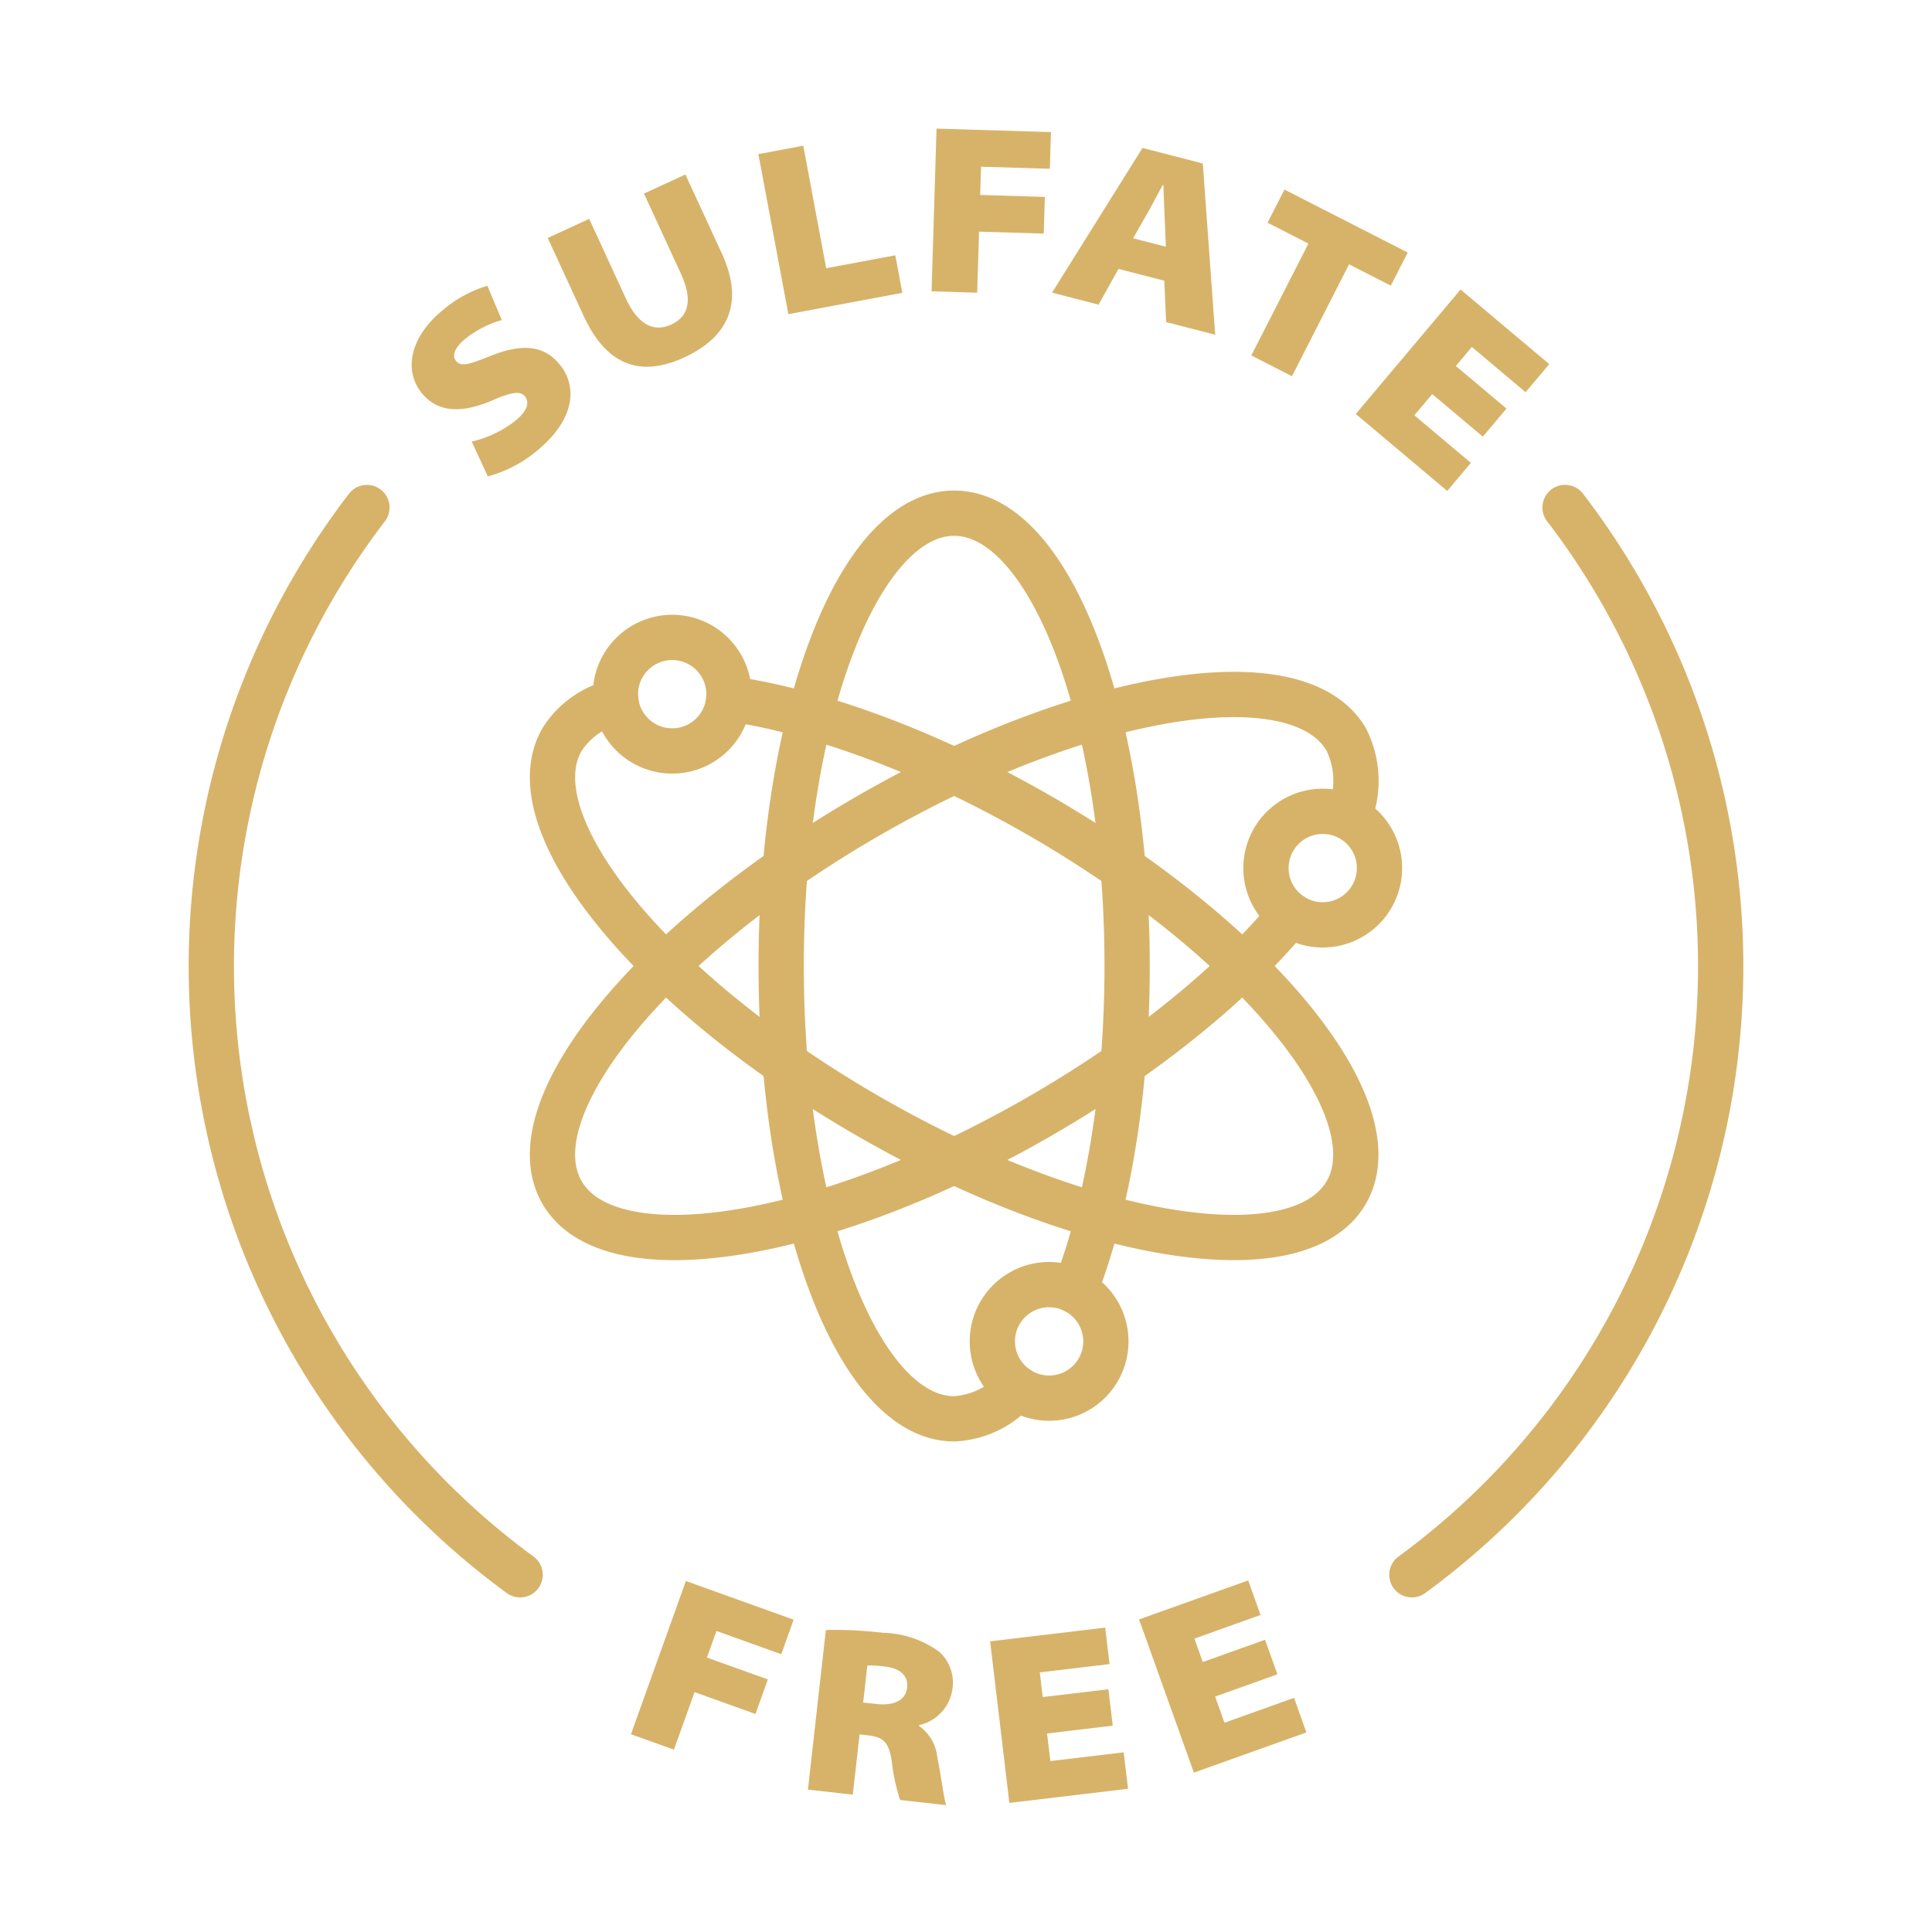
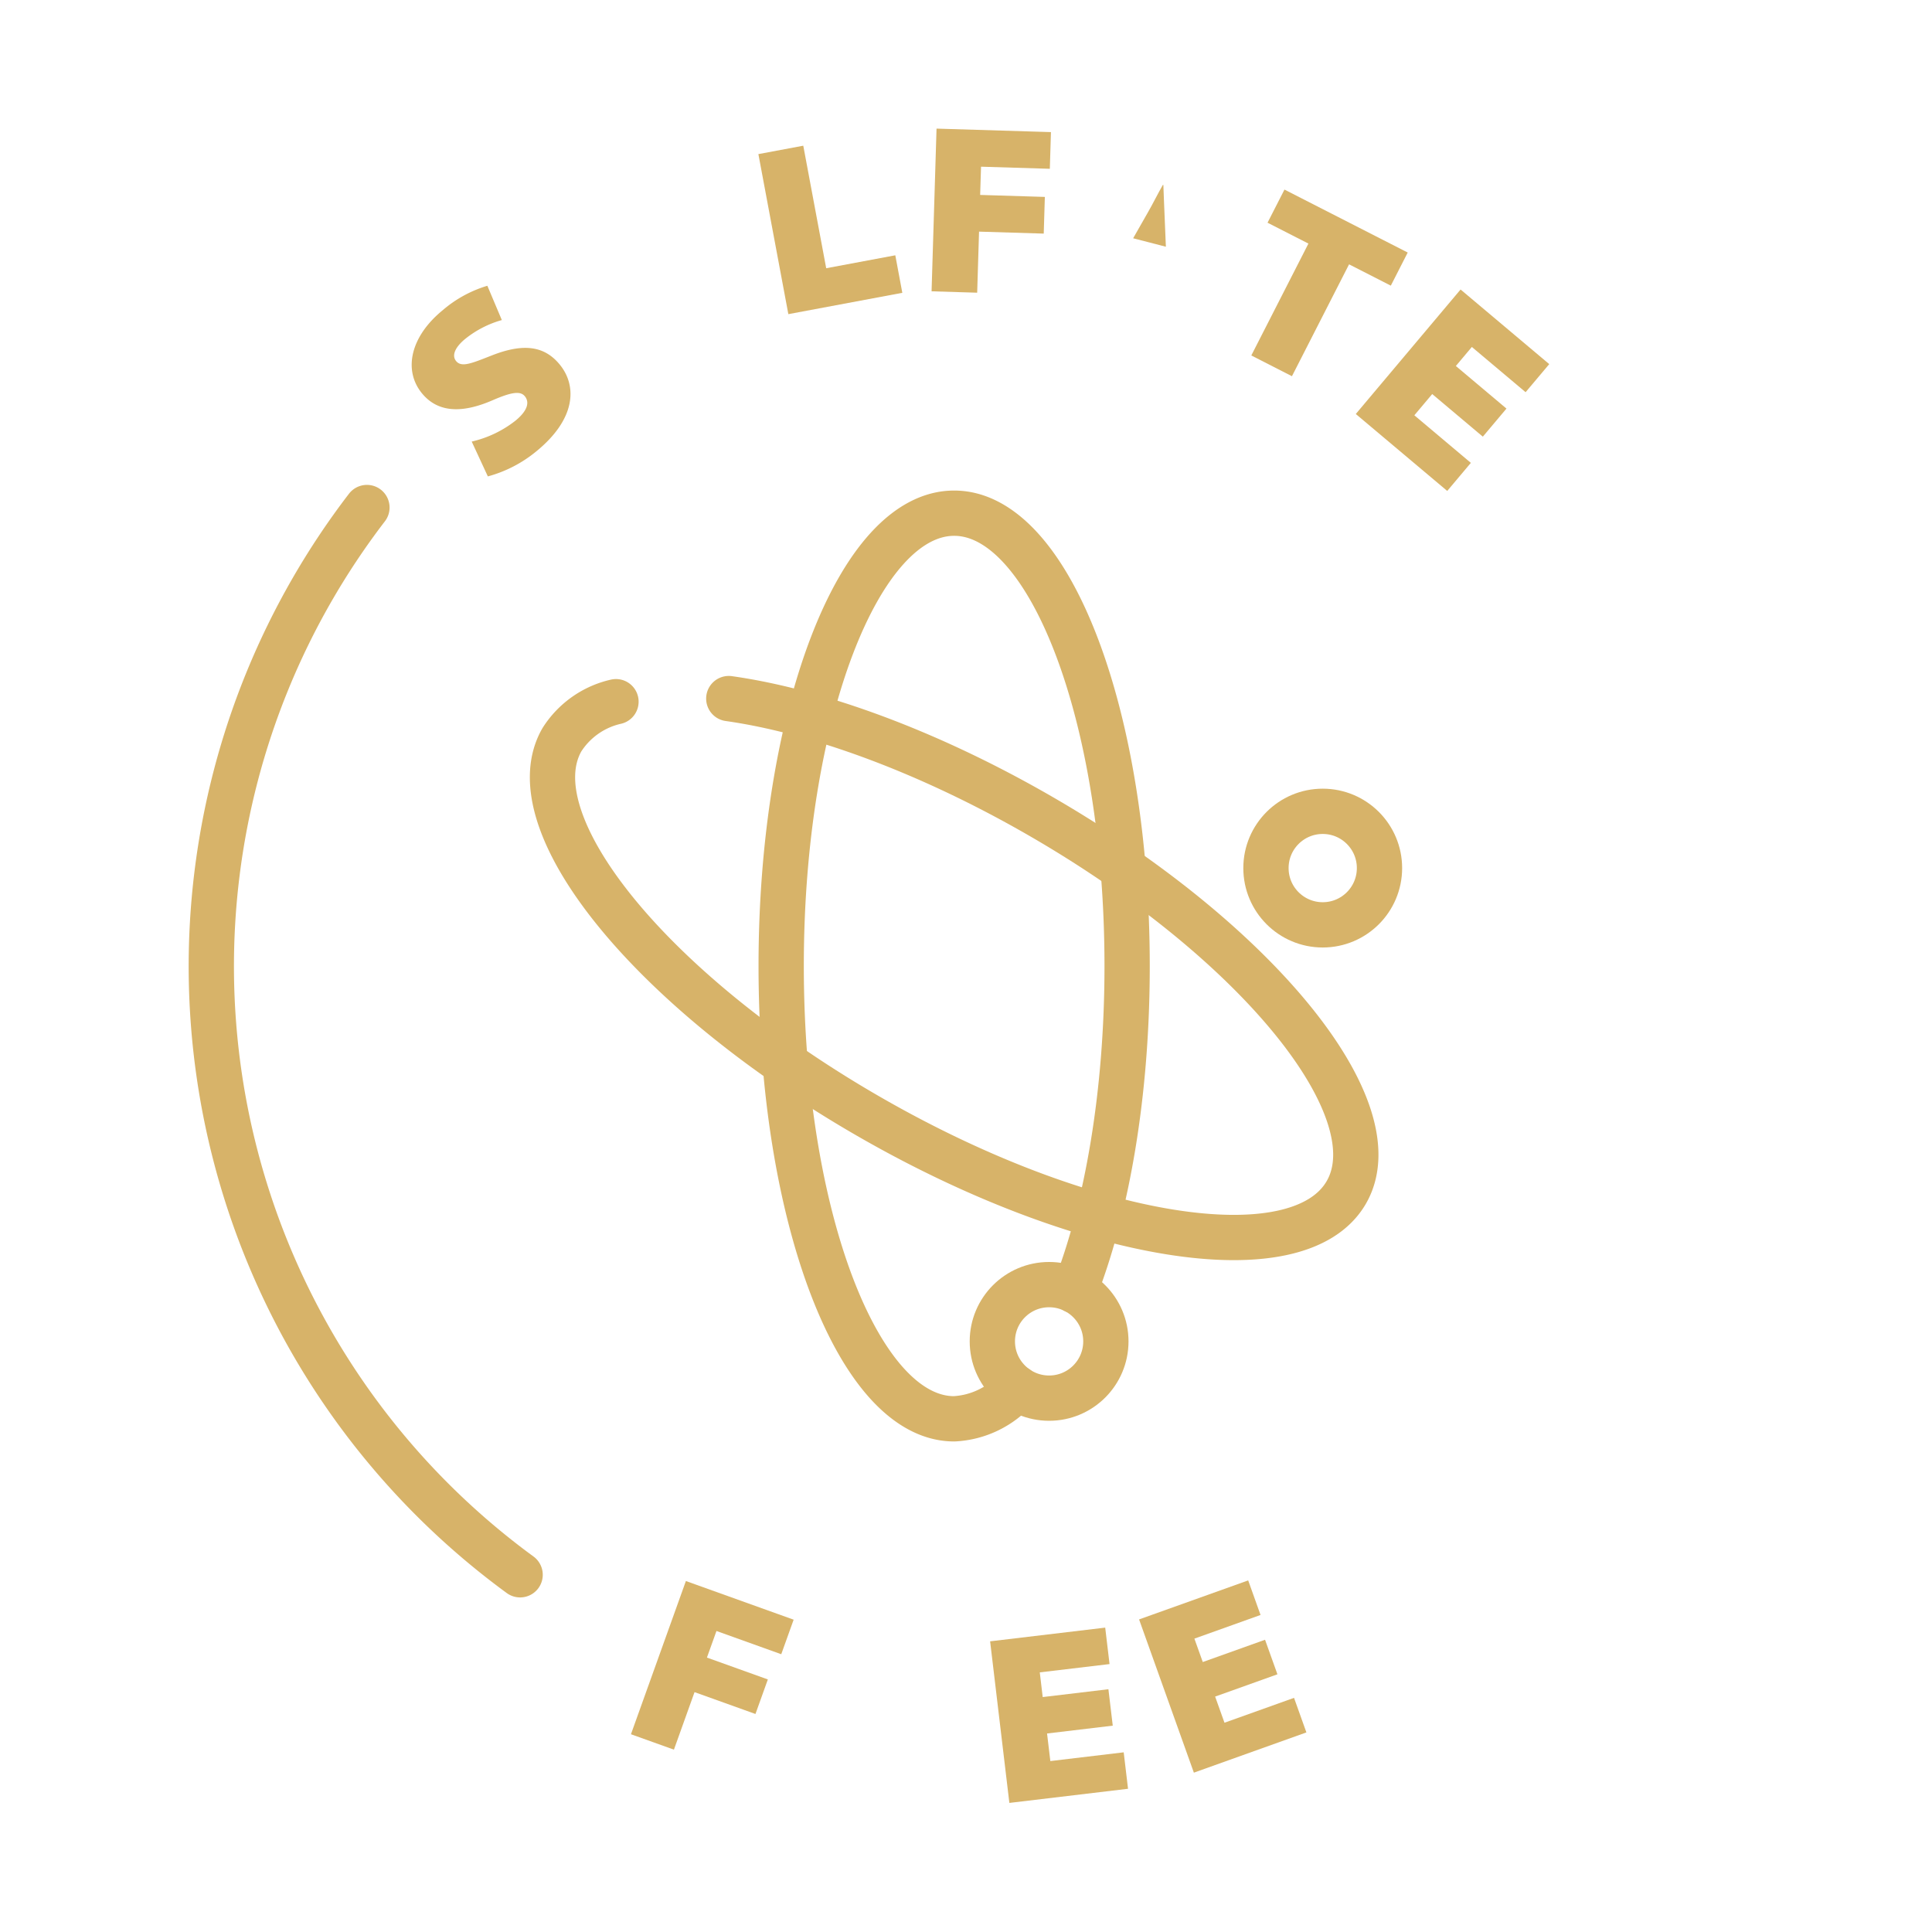
<svg xmlns="http://www.w3.org/2000/svg" data-name="Layer 1" id="Layer_1" viewBox="0 0 128 128">
  <defs>
    <style>.cls-1{fill:none;stroke:#d7b369;stroke-linecap:round;stroke-linejoin:round;stroke-width:3px;}path {    fill: #d7b369;}</style>
  </defs>
  <title />
  <path class="cls-1" d="M67.371,91.967A5.887,5.887,0,0,1,63.215,94C56.886,94,51.755,80.569,51.755,64S56.886,34,63.215,34s11.46,13.431,11.46,30c0,8.439-1.331,16.064-3.474,21.515" />
-   <path class="cls-1" d="M85.484,60.599C81.811,65.056,76.02,69.84,68.945,73.925,54.596,82.209,40.399,84.481,37.234,79s5.902-16.64,20.251-24.925S86.031,43.519,89.196,49a6.174,6.174,0,0,1,.162,5.123" />
  <path class="cls-1" d="M48.284,46.283c5.839.823,13.23,3.501,20.661,7.792C83.294,62.36,92.36,73.519,89.196,79s-17.362,3.209-31.711-5.075S34.07,54.481,37.234,49a5.745,5.745,0,0,1,3.576-2.511" />
-   <circle class="cls-1" cx="44.535" cy="45.992" r="3.761" />
  <circle class="cls-1" cx="87.634" cy="57.513" r="3.761" />
  <circle class="cls-1" cx="69.506" cy="88.87" r="3.761" />
  <path d="M45.442,104.747l7.139,2.561-.821,2.289-4.292-1.54-.632,1.762,4.036,1.448-.821,2.289-4.036-1.448-1.366,3.811-2.847-1.021Z" />
-   <path d="M54.715,107.993a26.786,26.786,0,0,1,3.811.187,6.53,6.53,0,0,1,3.722,1.271,2.769,2.769,0,0,1,.849,2.478,2.847,2.847,0,0,1-2.197,2.362l-.007.063a2.858,2.858,0,0,1,1.202,2.051c.242,1.138.432,2.753.592,3.19l-3.053-.343a12.62,12.62,0,0,1-.552-2.542c-.189-1.325-.59-1.628-1.592-1.74l-.541-.061-.447,3.991-2.974-.334Zm2.472,4.802.89.1c1.177.132,1.93-.266,2.021-1.077.091-.811-.467-1.292-1.484-1.406a6.624,6.624,0,0,0-1.152-.065Z" />
  <path d="M73.723,114.329l-4.353.519.218,1.827,4.86-.579.287,2.415-7.862.937-1.275-10.706,7.625-.908.287,2.415-4.622.55.194,1.636,4.353-.519Z" />
  <path d="M84.633,110.927l-4.127,1.476.619,1.732,4.608-1.648.819,2.29-7.455,2.666L75.467,107.291l7.229-2.585.818,2.29-4.382,1.567.555,1.551,4.126-1.476Z" />
  <path d="M31.252,29.255a7.361,7.361,0,0,0,2.884-1.373c.783-.635.979-1.207.636-1.629-.293-.36-.869-.283-2.12.258-1.751.763-3.525.988-4.706-.465-1.23-1.515-.771-3.743,1.401-5.508a8.063,8.063,0,0,1,2.942-1.605l.959,2.272a6.805,6.805,0,0,0-2.415,1.239c-.695.565-.912,1.111-.619,1.472.363.447,1.019.162,2.394-.377,2.051-.8,3.456-.643,4.485.625,1.14,1.403,1.083,3.593-1.588,5.761a8.556,8.556,0,0,1-3.184,1.638Z" />
-   <path d="M39.033,14.5l2.452,5.316c.71,1.54,1.731,2.267,2.981,1.69,1.249-.576,1.394-1.752.649-3.365L42.665,12.826l2.745-1.266,2.419,5.244c1.474,3.196.477,5.505-2.501,6.878-2.804,1.293-5.102.626-6.655-2.744l-2.385-5.171Z" />
  <path d="M50.245,10.21l2.974-.557L54.738,17.771l4.578-.857.465,2.486L52.23,20.813Z" />
  <path d="M62.048,8.521l7.58.231-.074,2.431-4.558-.139-.058,1.871,4.286.131-.074,2.431-4.286-.131-.123,4.046-3.022-.092Z" />
-   <path d="M74.104,17.816l-1.322,2.368-3.082-.796,5.994-9.587,3.995,1.031.821,11.346-3.252-.839-.119-2.74Zm3.138-1.47-.082-1.987c-.033-.637-.055-1.452-.084-2.104l-.031-.008c-.326.56-.677,1.279-1.003,1.839l-.968,1.7Z" />
+   <path d="M74.104,17.816Zm3.138-1.47-.082-1.987c-.033-.637-.055-1.452-.084-2.104l-.031-.008c-.326.56-.677,1.279-1.003,1.839l-.968,1.7Z" />
  <path d="M86.686,16.138l-2.708-1.383,1.121-2.195,8.166,4.171-1.12,2.194-2.766-1.412L85.595,24.925l-2.693-1.375Z" />
  <path d="M98.241,28.93,94.888,26.107l-1.184,1.407,3.744,3.152-1.565,1.86L89.825,27.428l6.942-8.248,5.874,4.944-1.566,1.86-3.561-2.997L96.454,24.248l3.353,2.822Z" />
-   <path class="cls-1" d="M93.541,104.333a49.952,49.952,0,0,0,10.149-70.709" />
  <path class="cls-1" d="M24.31,33.625A49.952,49.952,0,0,0,34.459,104.333" />
</svg>